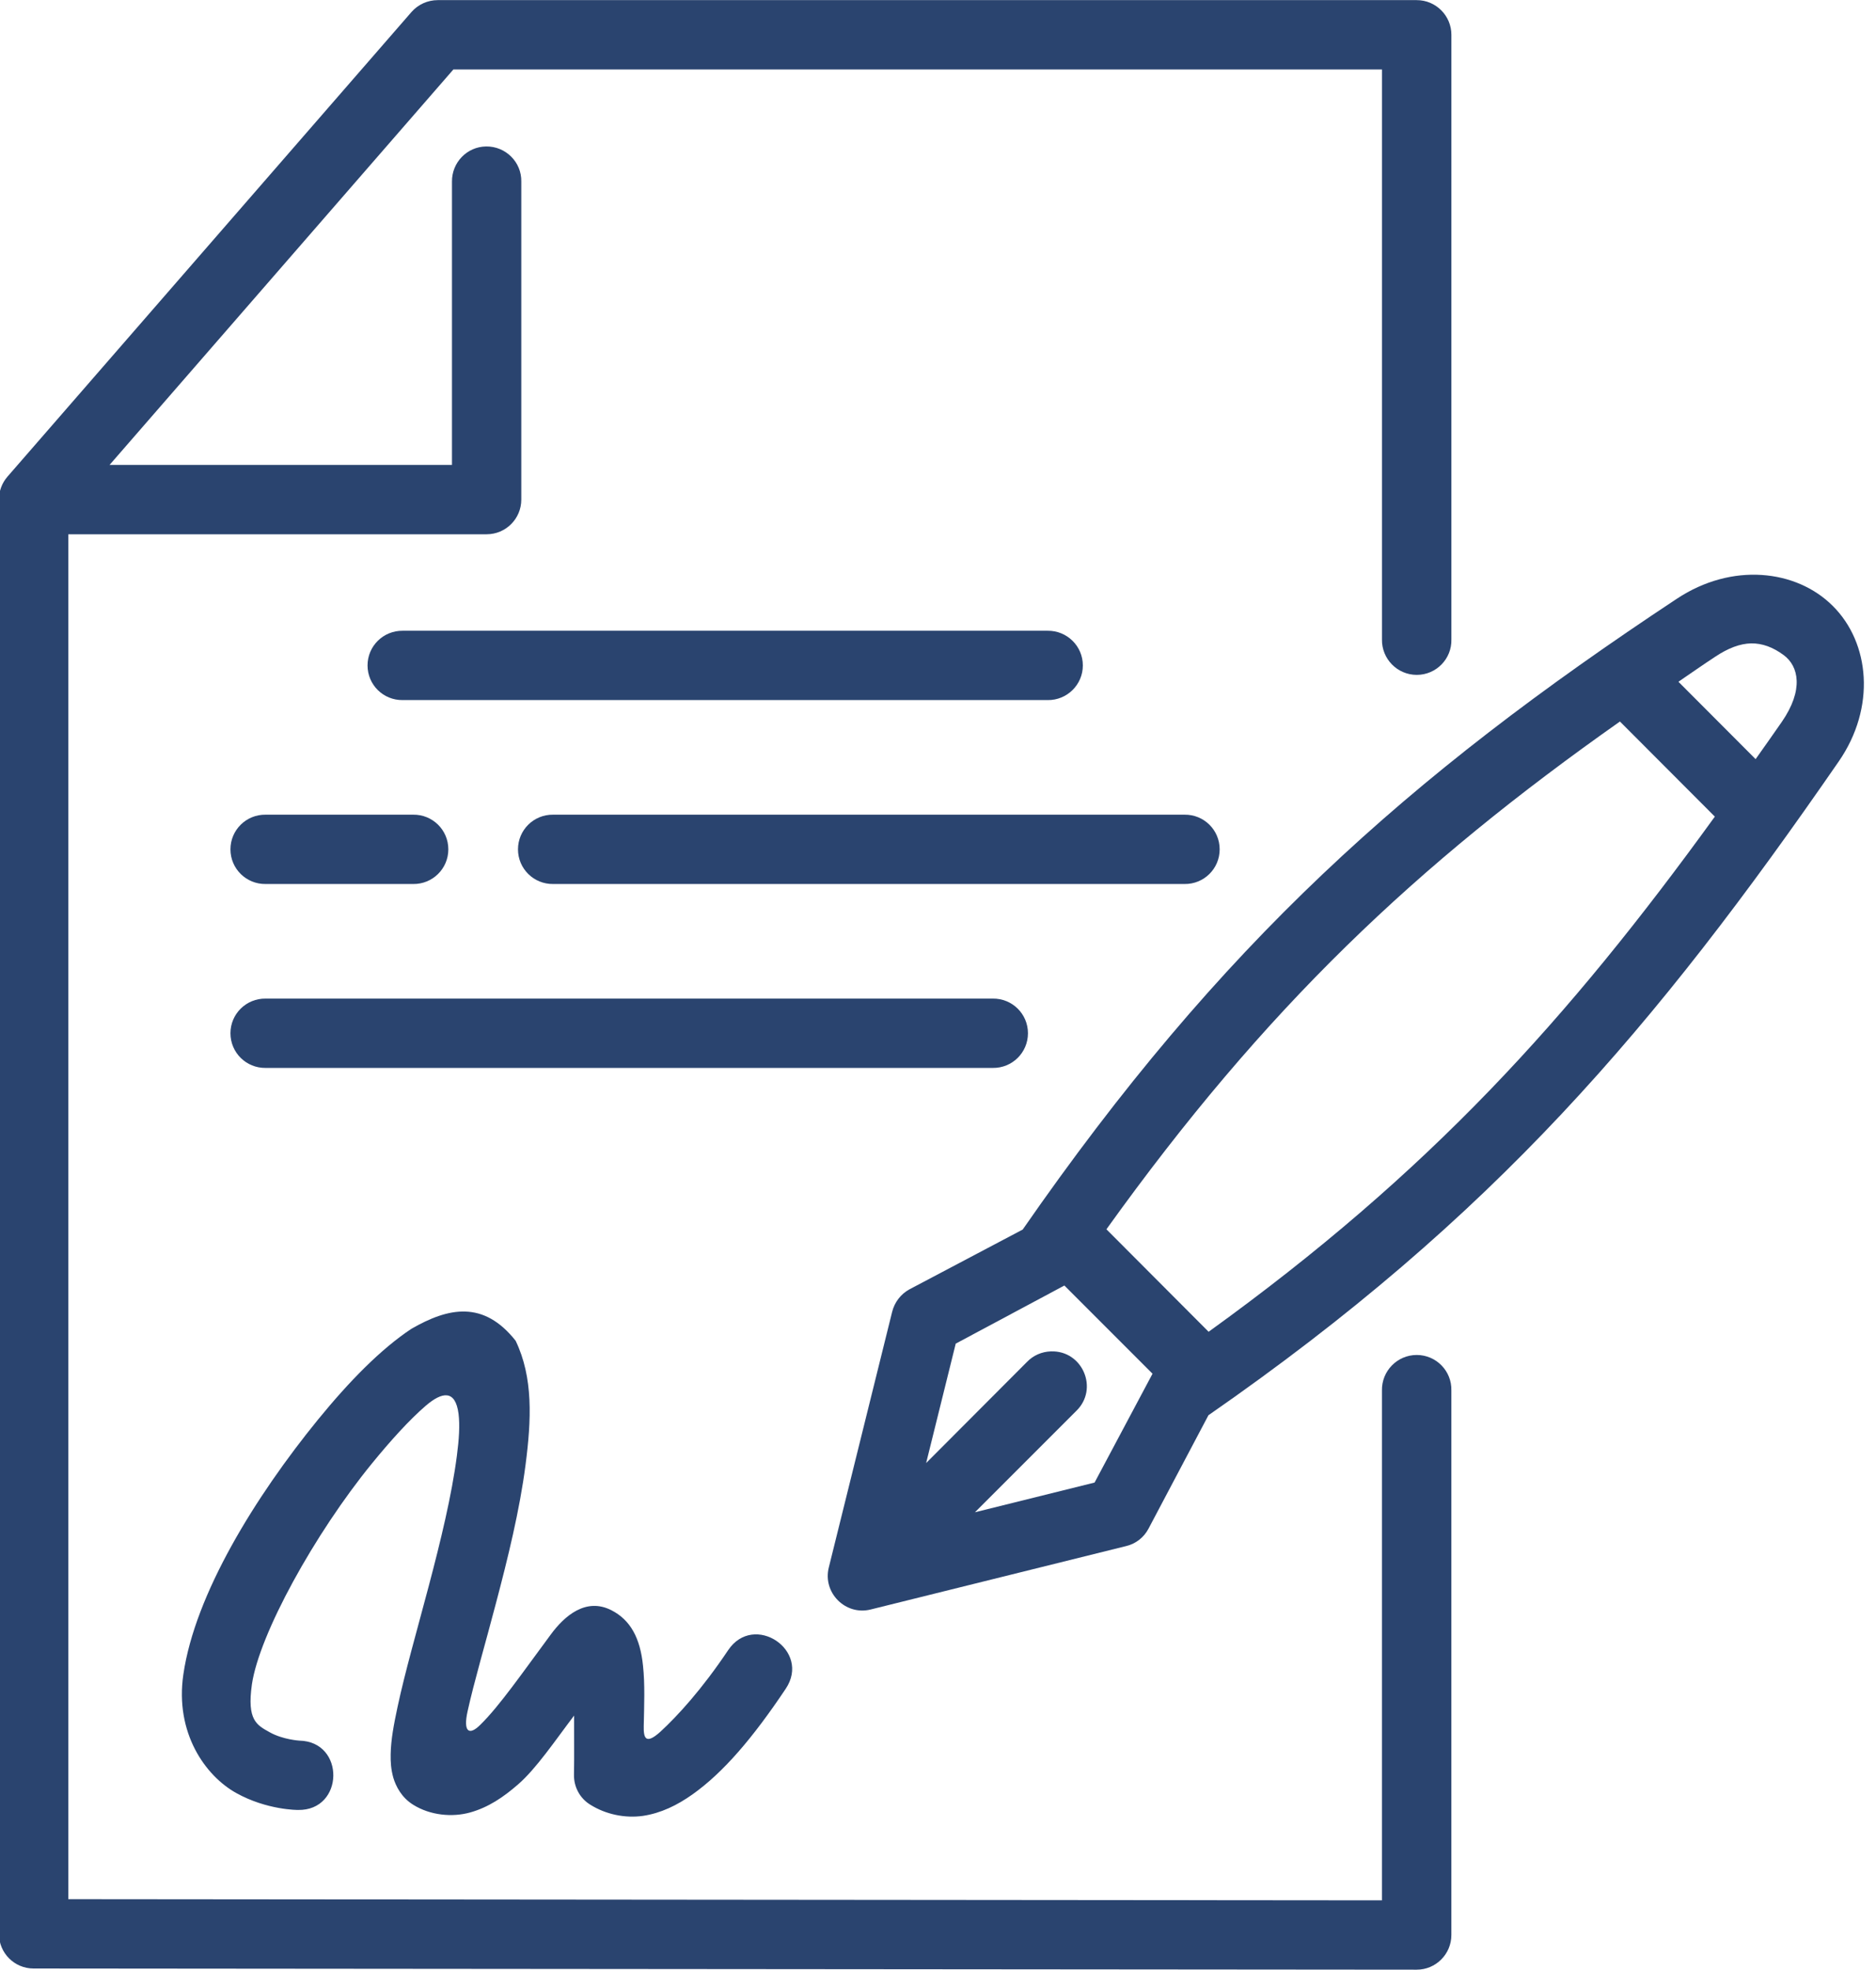
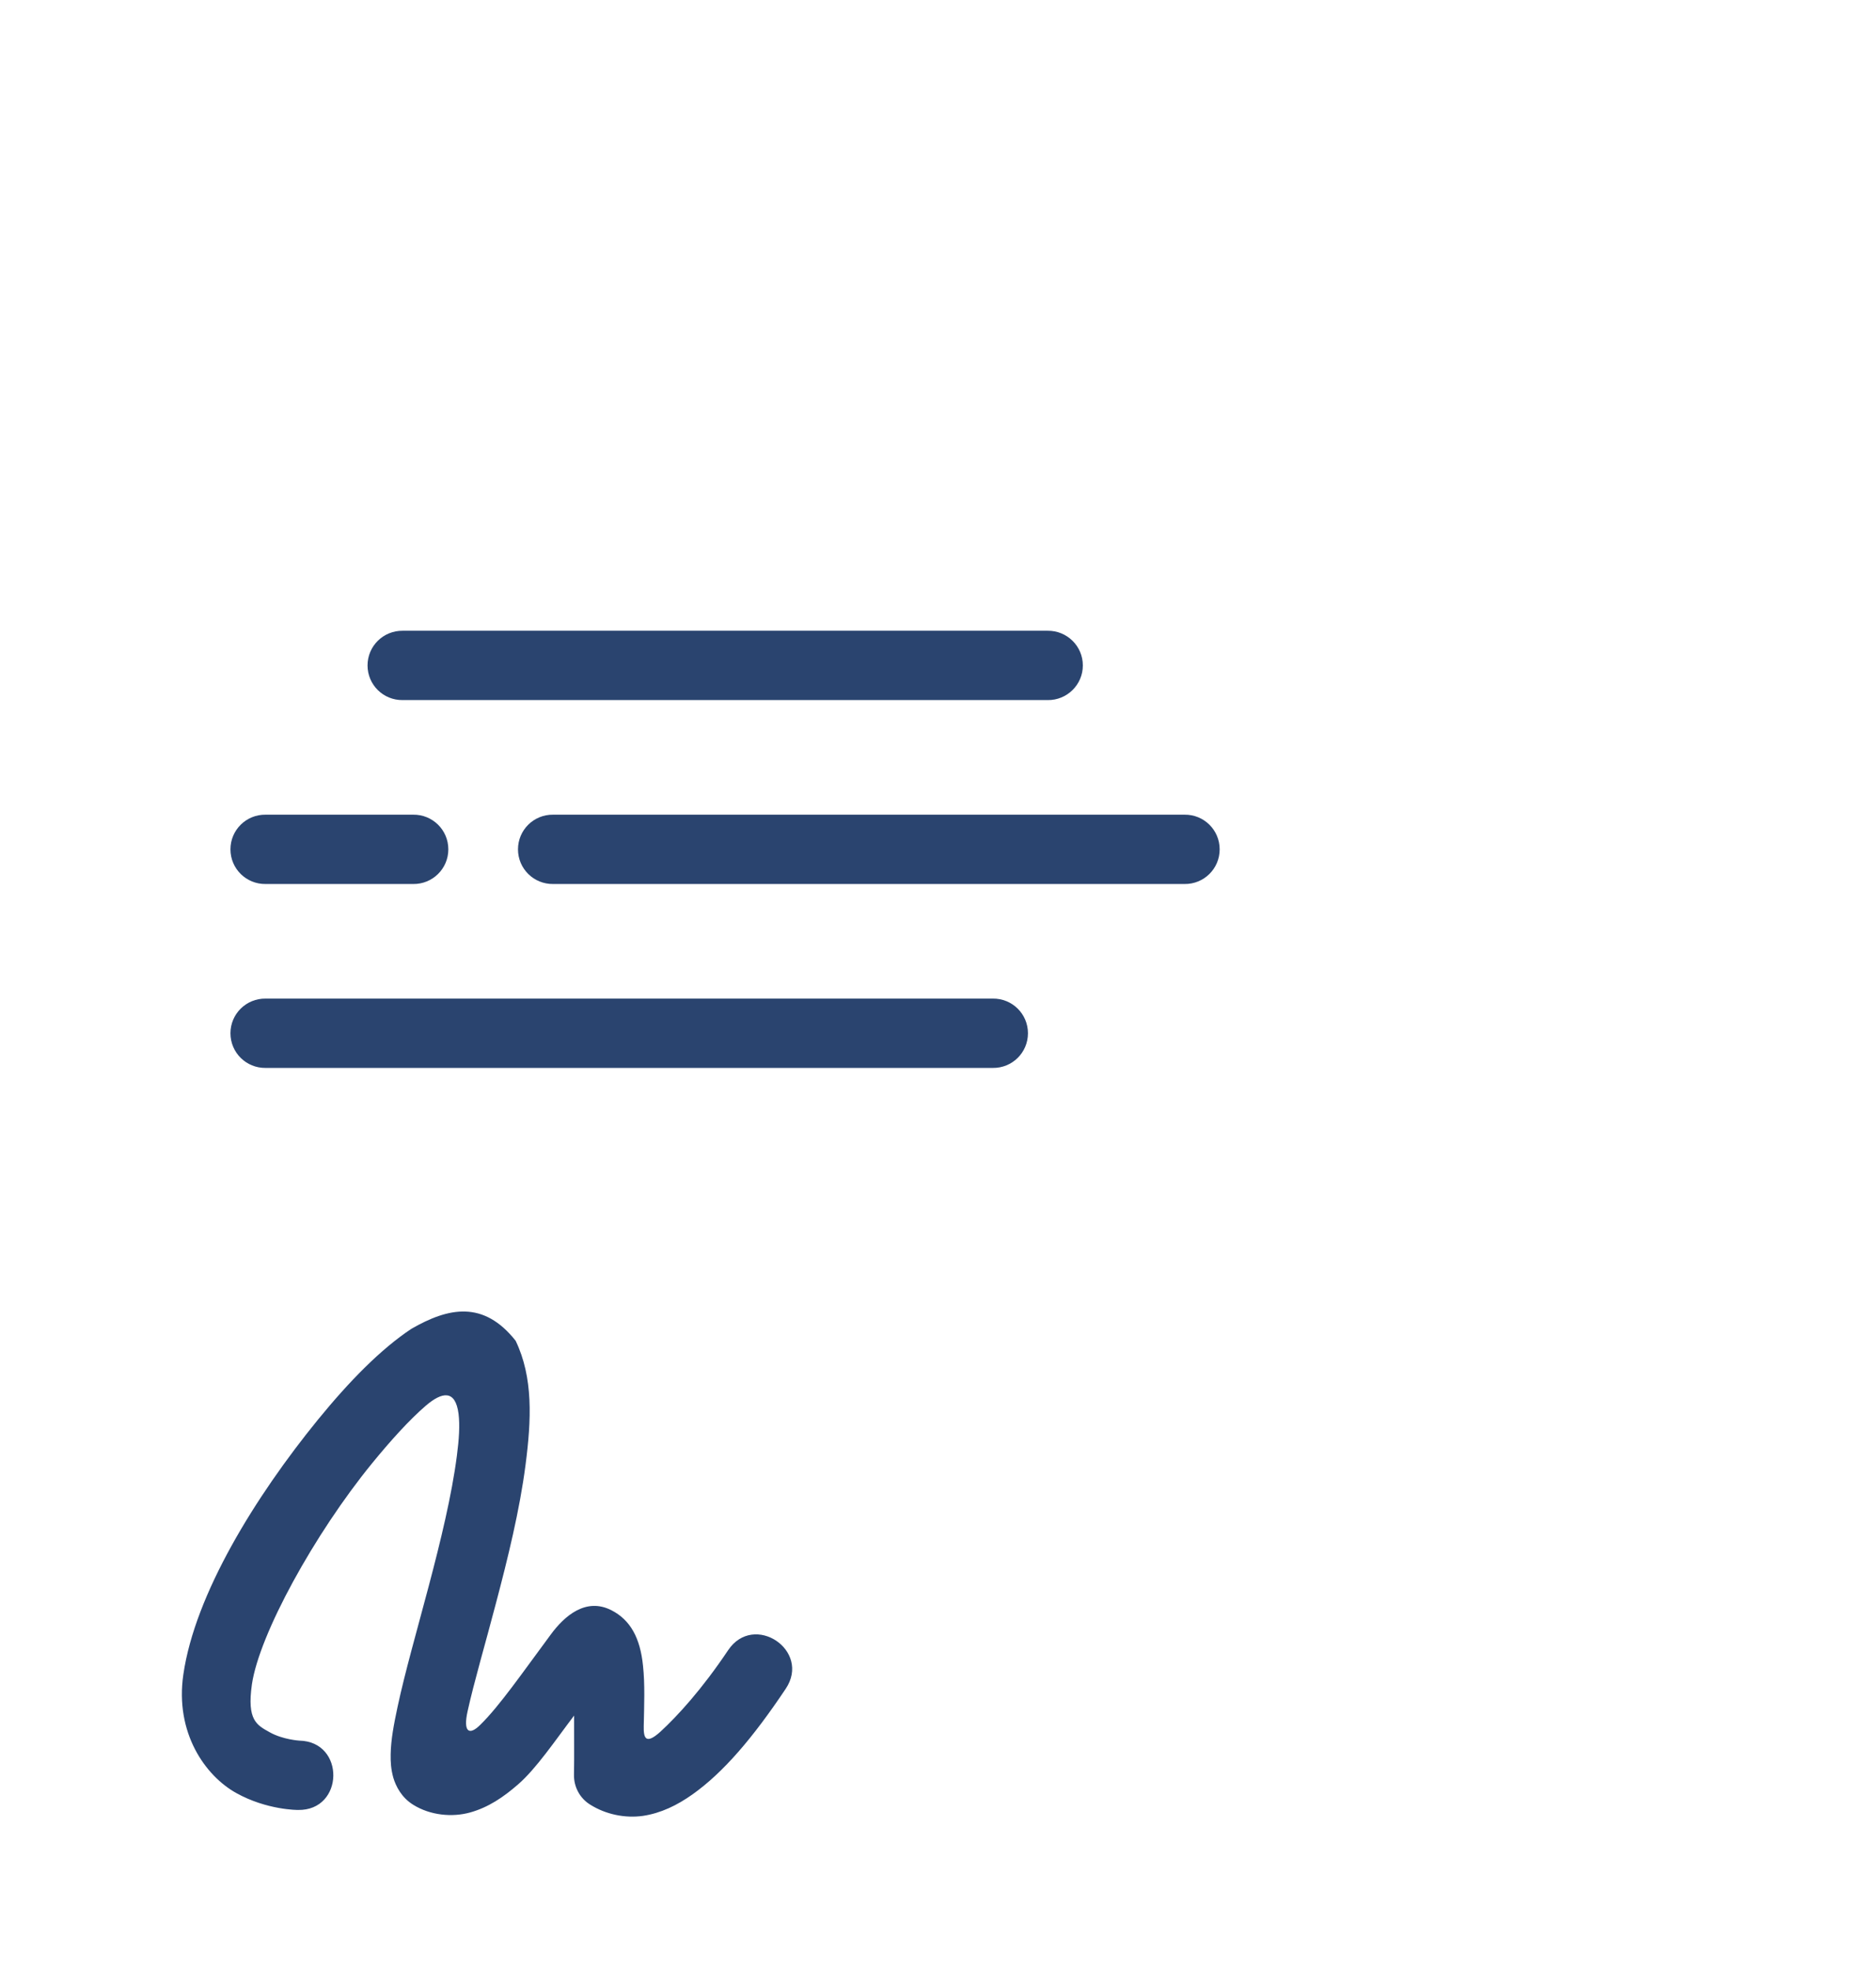
<svg xmlns="http://www.w3.org/2000/svg" fill="#2a446f" height="80.5" preserveAspectRatio="xMidYMid meet" version="1" viewBox="7.1 4.8 76.7 80.5" width="76.7" zoomAndPan="magnify">
  <g id="change1_1">
-     <path clip-rule="evenodd" d="M24.997,4.805c-0.412,0-0.803,0.178-1.073,0.485L7.404,24.28 c-0.225,0.26-0.35,0.593-0.346,0.937v58.616c0,0.775,0.631,1.41,1.412,1.41l56.553,0.048c0.781,0,1.416-0.636,1.416-1.417v-22.25 c0.021-0.797-0.619-1.453-1.416-1.453s-1.438,0.656-1.422,1.453v20.834L9.893,82.41V26.633h17.104c0.781,0,1.416-0.634,1.416-1.416 V12.223c0.017-0.798-0.64-1.449-1.438-1.438c-0.781,0.01-1.405,0.655-1.396,1.438v11.577h-14L25.637,7.638h37.965v23.288 c-0.016,0.797,0.625,1.453,1.422,1.453s1.438-0.656,1.416-1.453V6.223c0-0.782-0.635-1.418-1.416-1.418H24.997z" fill="inherit" fill-rule="evenodd" />
-   </g>
+     </g>
  <g id="change1_2">
    <path d="M23.565,30.576c-0.792-0.009-1.438,0.625-1.438,1.417s0.646,1.427,1.438,1.416h26.369c0.786,0.011,1.438-0.624,1.438-1.416 s-0.651-1.427-1.438-1.417H23.565z" fill="inherit" />
  </g>
  <g id="change1_3">
    <path d="M17.961,38.092c-0.793-0.011-1.439,0.625-1.439,1.417c0,0.791,0.646,1.427,1.439,1.416h6.031 c0.791,0.011,1.438-0.625,1.438-1.416c0-0.792-0.646-1.428-1.438-1.417H17.961z" fill="inherit" />
  </g>
  <g id="change1_4">
    <path d="M29.716,38.092c-0.792-0.011-1.438,0.625-1.438,1.417c0,0.791,0.646,1.427,1.438,1.416h25.812 c0.793,0.011,1.438-0.625,1.438-1.416c0-0.792-0.645-1.428-1.438-1.417H29.716z" fill="inherit" />
  </g>
  <g id="change1_5">
    <path d="M17.961,45.608c-0.793-0.011-1.439,0.625-1.439,1.416c0,0.792,0.646,1.428,1.439,1.417h29.729 c0.792,0.011,1.438-0.625,1.438-1.417c0-0.791-0.646-1.427-1.438-1.416H17.961z" fill="inherit" />
  </g>
  <g id="change1_6">
-     <path d="M50.617,57.333l3.604,3.604l-2.369,4.448l-4.891,1.214l4.141-4.14c0.932-0.901,0.26-2.48-1.036-2.434 c-0.371,0.011-0.719,0.162-0.975,0.428l-4.126,4.135l1.21-4.88L50.617,57.333z M73.331,34.285l3.88,3.886 c-5.984,8.265-11.662,14.541-20.697,21.052l-4.178-4.188C58.836,45.972,65.002,40.149,73.331,34.285z M78.695,31.092 c0.453-0.005,0.885,0.15,1.333,0.48c0.609,0.452,0.828,1.416-0.083,2.733c-0.359,0.521-0.707,1.006-1.067,1.517l-3.156-3.162 c0.505-0.344,0.984-0.682,1.511-1.027C77.764,31.28,78.243,31.103,78.695,31.092z M79.123,28.296 c-1.125-0.073-2.339,0.228-3.459,0.968c-11.053,7.303-18.667,14.131-26.751,25.782l-4.63,2.443 c-0.354,0.193-0.608,0.526-0.707,0.917l-2.59,10.447c-0.26,1.032,0.678,1.975,1.708,1.72l10.454-2.594 c0.391-0.094,0.724-0.354,0.911-0.714l2.448-4.631c11.662-8.088,18.261-15.848,25.771-26.719c1.525-2.208,1.271-4.842-0.24-6.348 C81.284,28.811,80.247,28.368,79.123,28.296z" fill="inherit" />
-   </g>
+     </g>
  <g id="change1_7">
    <path d="M23.918,59.103c-1.249,0.828-2.535,2.14-3.816,3.708c-2.563,3.146-5.031,7.136-5.506,10.417 c-0.35,2.385,0.896,4.14,2.162,4.844c1.264,0.703,2.525,0.692,2.525,0.692c1.892,0.036,1.943-2.798,0.053-2.833 c0,0-0.672-0.041-1.204-0.339c-0.536-0.296-0.942-0.495-0.733-1.959c0.301-2.052,2.563-6.155,4.905-9.025 c0.762-0.932,1.521-1.775,2.21-2.369c0.655-0.557,1.202-0.667,1.333,0.333c0.058,0.473,0.021,1.042-0.068,1.719 c-0.208,1.609-0.667,3.495-1.146,5.307c-0.479,1.812-0.979,3.547-1.28,4.959c-0.151,0.708-0.271,1.333-0.281,1.937 c-0.005,0.303,0.01,0.599,0.109,0.954c0.104,0.349,0.334,0.807,0.813,1.104c0.693,0.433,1.593,0.521,2.333,0.313 c0.74-0.208,1.35-0.62,1.948-1.14c0.745-0.642,1.53-1.809,2.297-2.818c-0.005,0.842,0.01,1.613-0.005,2.411 c-0.011,0.505,0.243,0.975,0.672,1.234c0.624,0.391,1.411,0.558,2.146,0.454c0.734-0.109,1.4-0.433,2.03-0.88 c1.262-0.896,2.47-2.313,3.808-4.313c1.053-1.568-1.303-3.145-2.354-1.577c-1.072,1.599-2.063,2.681-2.766,3.328 c-0.626,0.567-0.692,0.229-0.684-0.224c0.017-0.85,0.053-1.705-0.03-2.469c-0.114-1.135-0.516-1.875-1.297-2.271 c-1.036-0.525-1.911,0.229-2.474,0.995c-1.178,1.589-2.095,2.917-2.875,3.683c-0.479,0.479-0.709,0.276-0.526-0.546 c0.266-1.209,0.724-2.75,1.156-4.402c0.489-1.849,0.975-3.822,1.213-5.667c0.24-1.844,0.319-3.568-0.405-5.073 C26.867,57.931,25.435,58.229,23.918,59.103z" fill="inherit" />
  </g>
</svg>